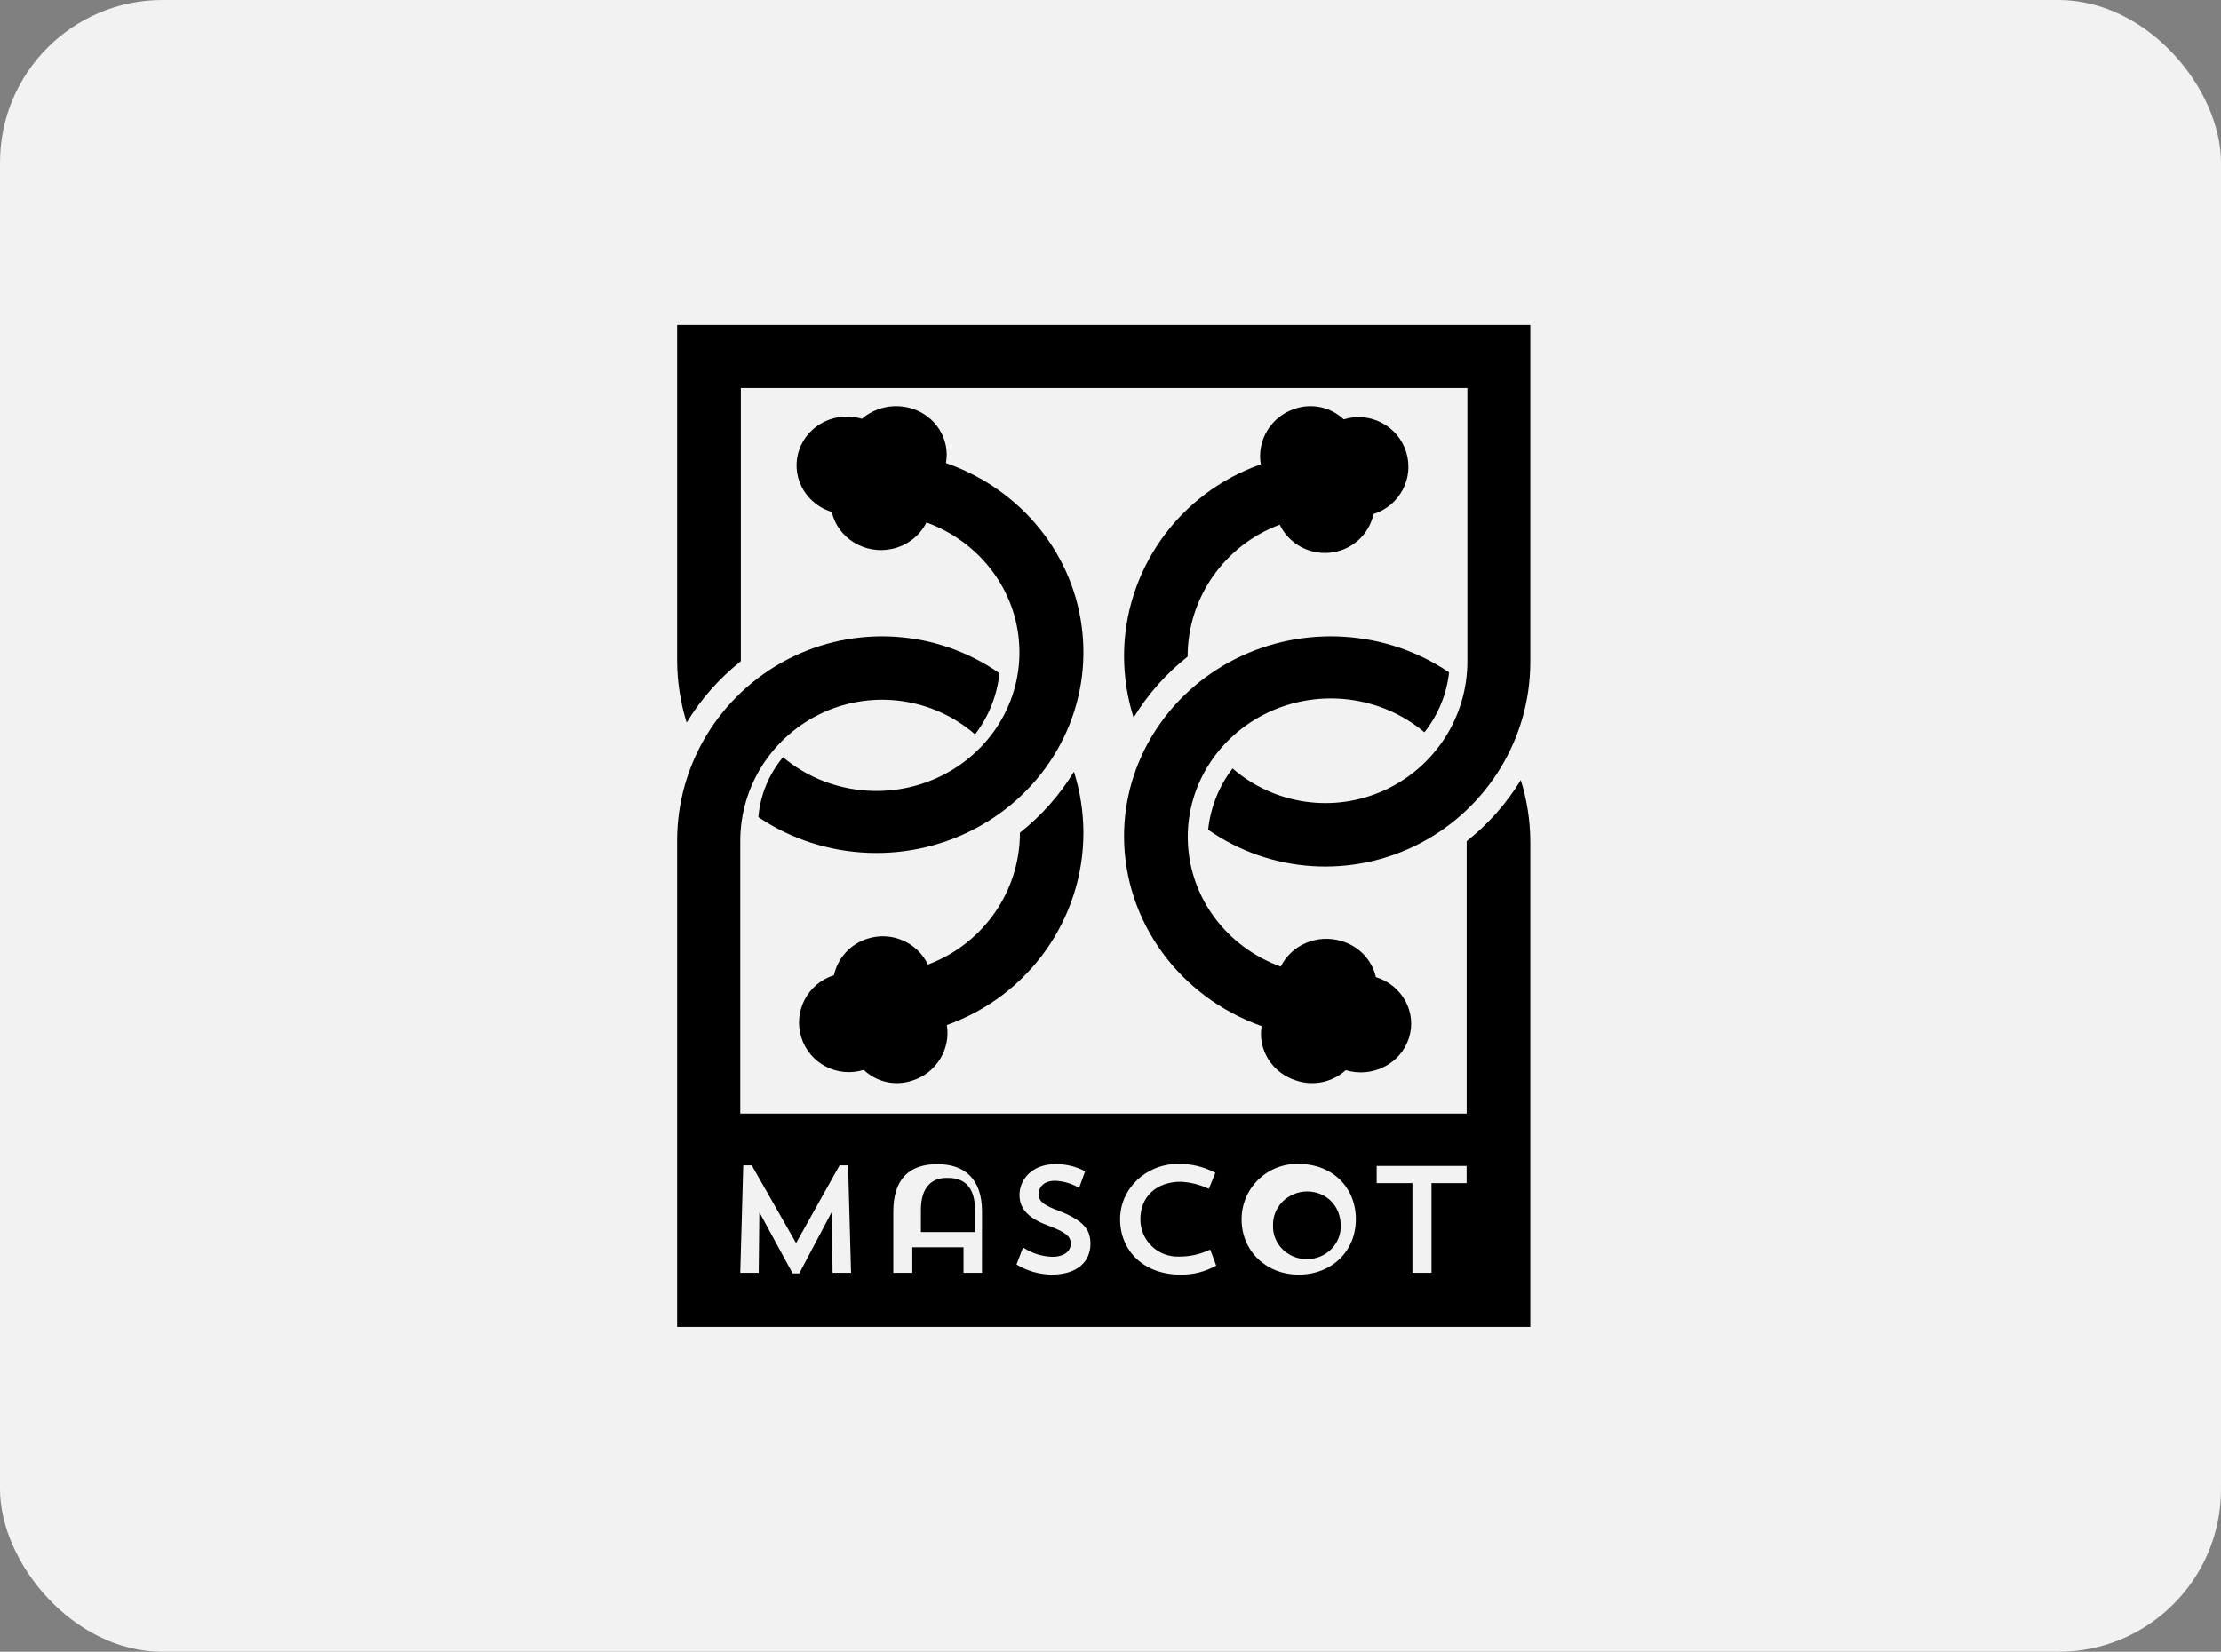
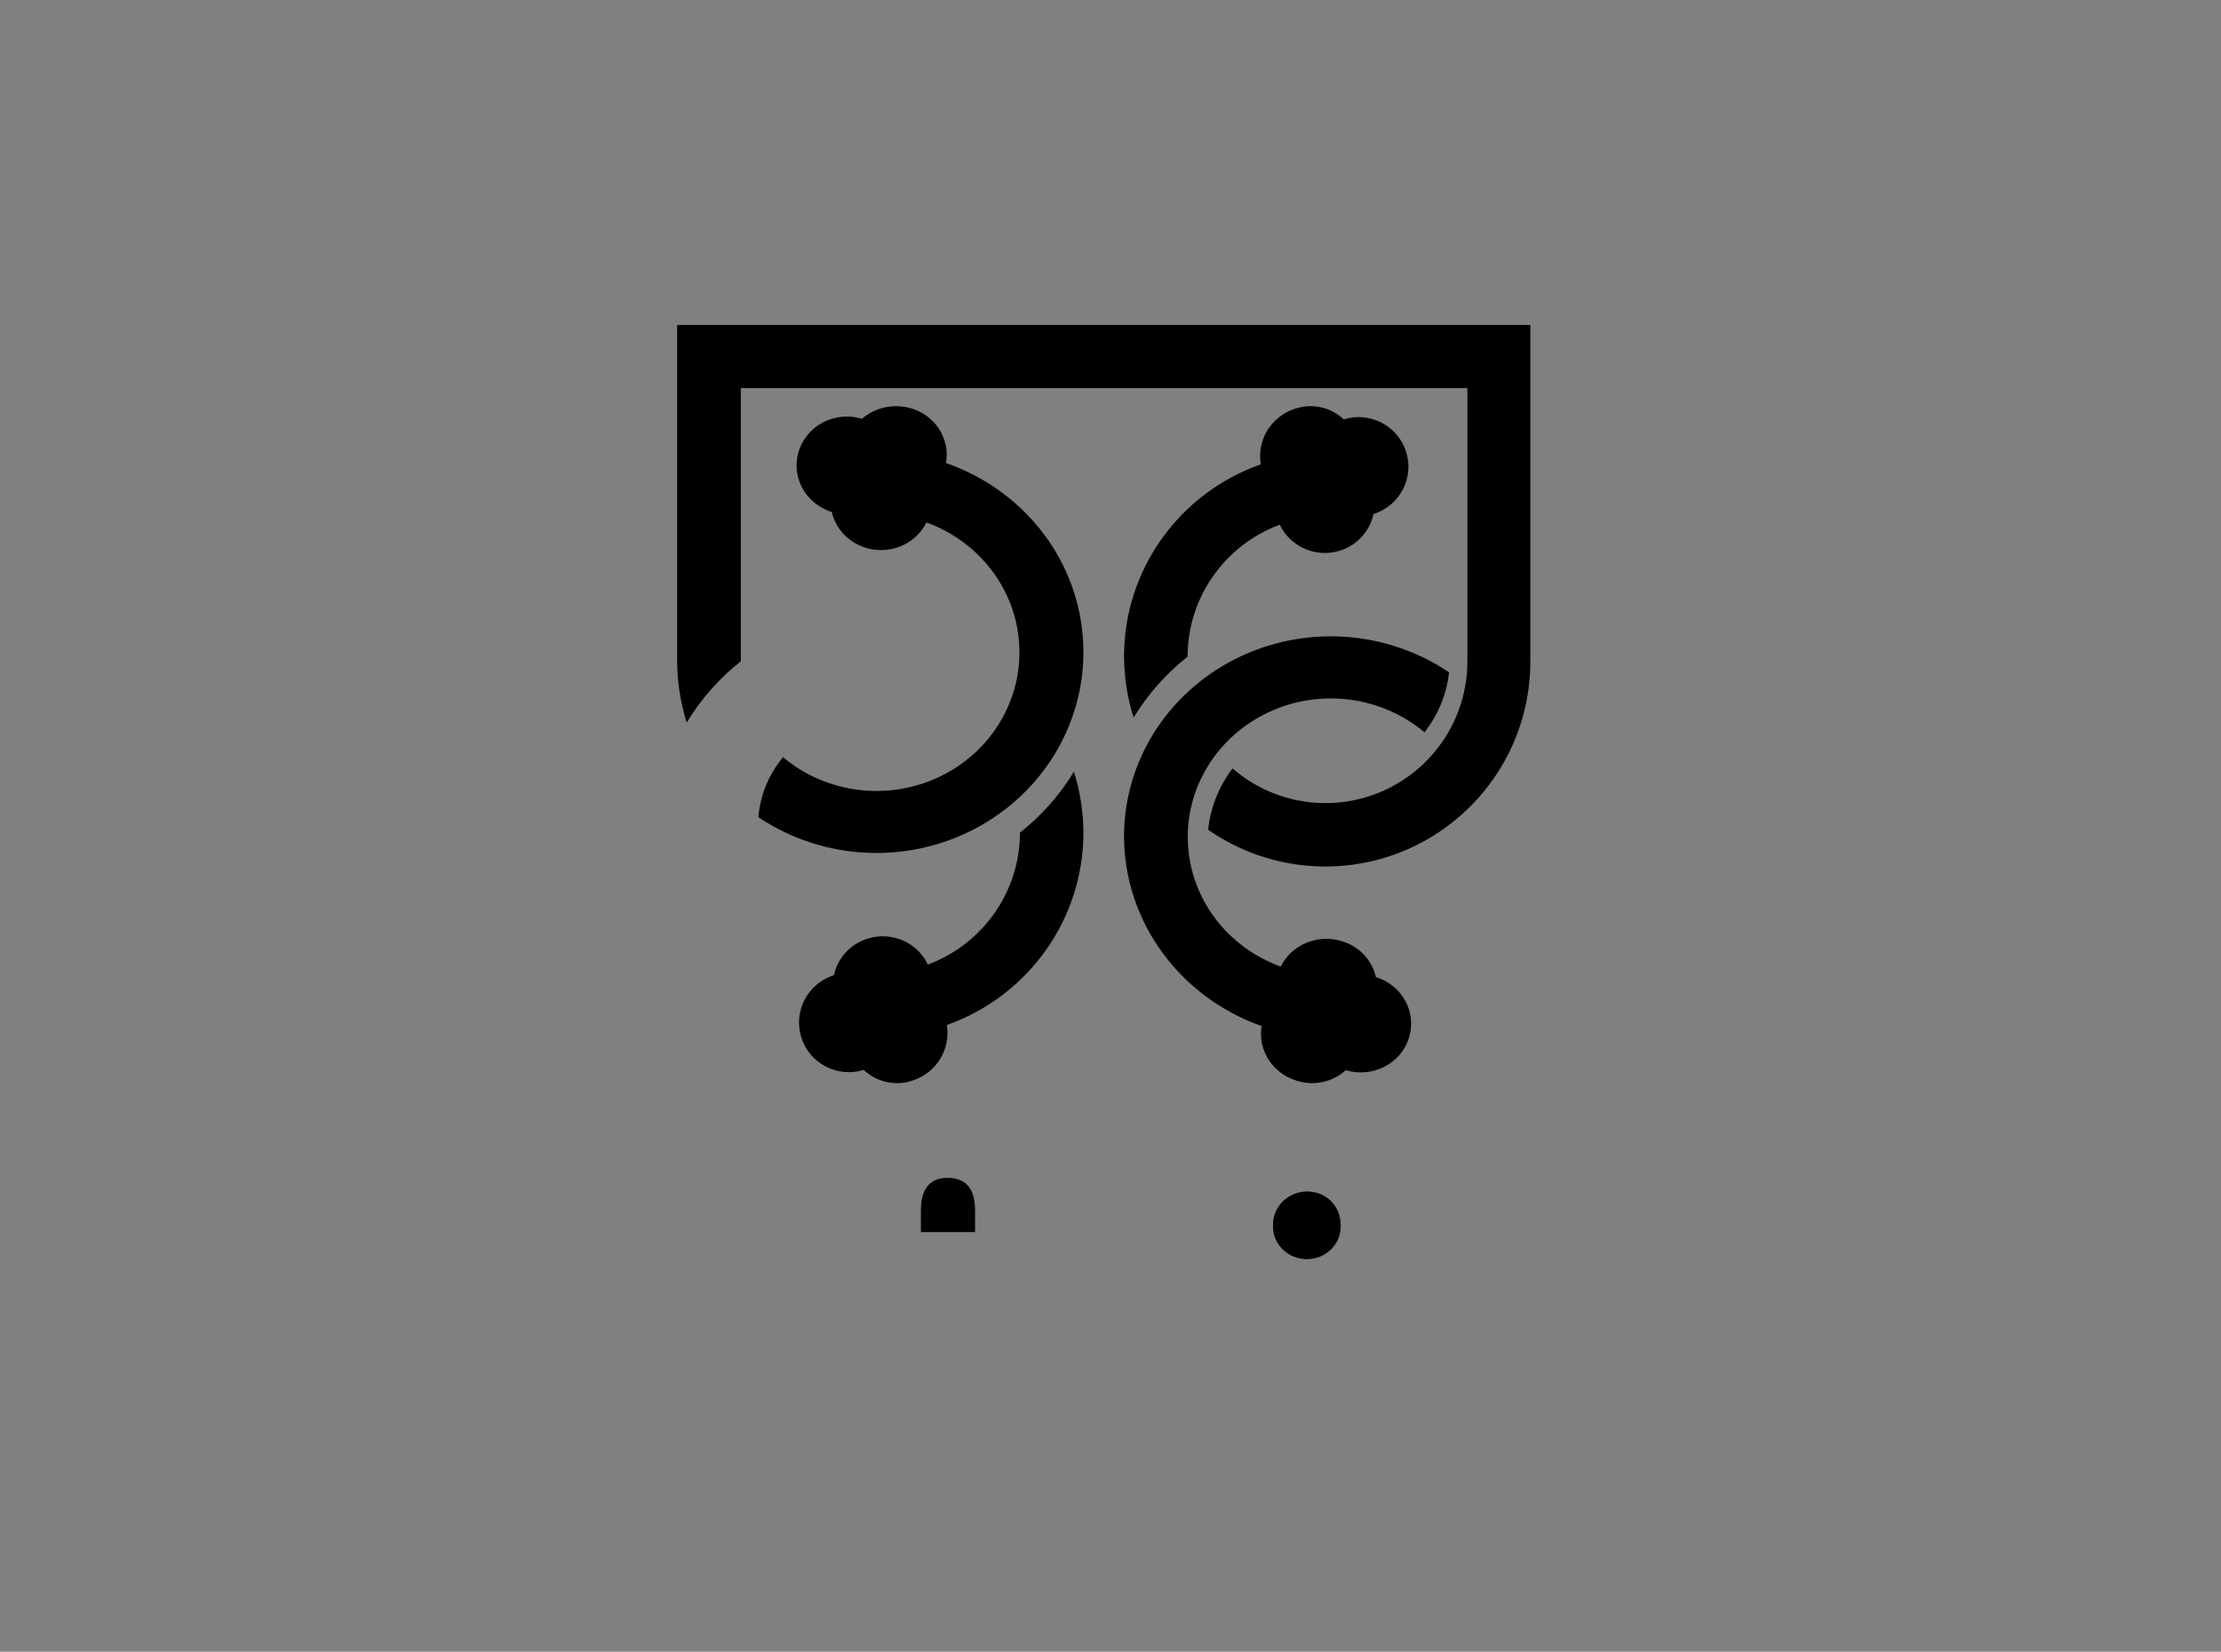
<svg xmlns="http://www.w3.org/2000/svg" xmlns:xlink="http://www.w3.org/1999/xlink" width="164" height="122" viewBox="0 0 164 122">
  <rect x="0" y="0" width="164" height="122" fill="#808080" stroke="none" />
  <defs>
    <polygon id="a" points=".326 0 2.674 0 2.674 3 .326 3" />
  </defs>
  <g fill="none" fill-rule="evenodd">
-     <rect width="164" height="122" fill="#F2F2F2" rx="12" />
    <g transform="translate(50 24)">
      <path fill="#000" d="M37.695,24.498 C37.692,20.164 40.402,16.281 44.495,14.753 C45.283,16.396 47.168,17.216 48.922,16.679 C50.185,16.293 51.144,15.254 51.422,13.967 C53.361,13.353 54.439,11.303 53.83,9.375 C53.23,7.454 51.171,6.376 49.234,6.97 C49.229,6.973 49.227,6.975 49.222,6.975 C48.266,6.067 46.876,5.764 45.622,6.189 C43.871,6.749 42.796,8.495 43.095,10.296 C37.036,12.432 32.993,18.123 33,24.498 L33.002,24.498 C33.007,26.026 33.245,27.544 33.706,29 C34.756,27.278 36.107,25.753 37.695,24.498" />
      <path fill="#000" d="M4.702,24.839 L4.705,24.839 L4.705,4.665 L58.353,4.665 L58.353,24.839 C58.358,28.934 55.966,32.657 52.227,34.369 C48.496,36.074 44.105,35.442 41.012,32.756 C40.006,34.073 39.383,35.637 39.211,37.283 C43.829,40.505 49.865,40.89 54.86,38.286 C59.865,35.669 63,30.508 63,24.884 L63,0 L0,0 L0,24.839 C0.01,26.376 0.248,27.903 0.703,29.368 C1.756,27.636 3.11,26.102 4.702,24.839" />
      <path fill="#000" d="M22.421 36.977C27.562 34.055 30.489 28.527 29.933 22.793 29.392 17.062 25.458 12.151 19.849 10.2L19.849 10.203C20.175 8.421 19.071 6.686 17.278 6.159 16.008 5.786 14.631 6.079 13.642 6.932 12.375 6.548 10.99 6.85 10.016 7.72 8.499 9.081 8.411 11.37 9.821 12.835 10.257 13.289 10.808 13.625 11.419 13.816 11.867 15.755 13.855 16.975 15.863 16.543 16.977 16.303 17.916 15.583 18.41 14.59 22.373 16.03 25.068 19.61 25.263 23.695 25.468 27.78 23.14 31.589 19.336 33.39 15.54 35.181 11.003 34.604 7.818 31.925 6.766 33.192 6.133 34.734 6 36.354 10.878 39.641 17.29 39.885 22.421 36.977M13.761 55.028C13.765 55.026 13.773 55.026 13.778 55.023 14.736 55.932 16.123 56.237 17.373 55.81 19.128 55.257 20.21 53.51 19.916 51.707 25.962 49.557 29.998 43.873 30 37.5 29.995 35.972 29.76 34.457 29.299 33 28.25 34.722 26.9 36.248 25.313 37.5 25.313 41.834 22.604 45.715 18.517 47.241 17.729 45.595 15.843 44.777 14.092 45.32 12.82 45.703 11.859 46.737 11.579 48.027 9.638 48.639 8.561 50.692 9.17 52.621 9.767 54.544 11.822 55.62 13.761 55.028M43.158 51.785C42.863 53.556 43.955 55.27 45.729 55.814 46.997 56.232 48.398 55.934 49.37 55.043 51.33 55.635 53.414 54.584 54.026 52.696 54.028 52.691 54.031 52.689 54.031 52.684 54.647 50.788 53.557 48.772 51.595 48.168 51.314 46.9 50.34 45.878 49.052 45.504 47.278 44.97 45.368 45.774 44.572 47.393 40.607 45.953 37.914 42.377 37.718 38.298 37.515 34.216 39.848 30.41 43.654 28.613 47.453 26.826 51.996 27.406 55.181 30.086 56.196 28.799 56.827 27.268 57 25.66 52.342 22.508 46.248 22.129 41.209 24.674 36.16 27.234 32.997 32.279 33 37.778 33.015 44.036 37.067 49.624 43.158 51.785" />
-       <path fill="#000" d="M58.296,63.388 L55.703,63.388 L55.703,70.01 L54.295,70.01 L54.295,63.388 L51.655,63.388 L51.655,62.114 L58.296,62.114 L58.296,63.388 Z M45.898,70.141 L45.896,70.141 C43.477,70.141 41.679,68.386 41.679,66.055 C41.679,64.948 42.126,63.891 42.921,63.122 C43.715,62.351 44.788,61.935 45.896,61.967 C48.362,61.967 50.118,63.677 50.118,66.055 C50.118,68.431 48.32,70.141 45.898,70.141 L45.898,70.141 Z M37.154,70.141 L37.149,70.141 C34.467,70.141 32.708,68.389 32.708,66.055 C32.708,63.775 34.643,61.967 36.972,61.967 C37.939,61.944 38.892,62.171 39.744,62.625 L39.26,63.81 C38.614,63.499 37.911,63.322 37.194,63.285 C35.346,63.285 34.206,64.424 34.206,66.045 C34.198,66.794 34.501,67.514 35.04,68.036 C35.579,68.559 36.307,68.837 37.059,68.81 C37.857,68.815 38.644,68.638 39.362,68.293 L39.804,69.475 C38.997,69.931 38.083,70.161 37.154,70.141 L37.154,70.141 Z M27.657,70.141 L27.654,70.141 C26.738,70.128 25.841,69.872 25.059,69.394 L25.543,68.137 C26.182,68.566 26.929,68.803 27.699,68.825 C28.623,68.825 29.065,68.386 29.065,67.859 C29.065,67.331 28.747,67.026 27.349,66.501 C25.809,65.932 25.28,65.183 25.28,64.263 C25.28,63.08 26.249,61.984 27.92,61.984 C28.687,61.969 29.447,62.151 30.125,62.511 L29.683,63.738 C29.149,63.423 28.546,63.241 27.925,63.214 C27.09,63.214 26.696,63.65 26.696,64.221 C26.696,64.746 27.135,65.054 28.235,65.449 C29.994,66.149 30.52,66.809 30.52,67.859 C30.513,69.264 29.457,70.141 27.657,70.141 L27.657,70.141 Z M22.508,70.01 L21.147,70.01 L21.147,68.123 L17.365,68.123 L17.365,70.01 L15.962,70.01 L15.962,65.491 C15.962,63.08 17.146,61.984 19.215,61.984 C21.237,61.984 22.513,63.08 22.513,65.491 L22.508,70.01 Z M11.476,70.008 L11.476,70.01 L11.432,65.491 L9.015,70.055 L8.531,70.055 L6.072,65.535 L6.023,70.01 L4.662,70.01 L4.883,62.073 L5.511,62.073 L8.784,67.814 L11.993,62.073 L12.624,62.073 L12.842,70.008 L11.476,70.008 Z M62.297,33.617 C61.244,35.342 59.891,36.87 58.301,38.129 L58.301,58.25 L4.662,58.25 L4.662,38.129 C4.657,34.045 7.048,30.332 10.786,28.624 C14.519,26.926 18.907,27.557 21.999,30.238 C23.005,28.924 23.628,27.364 23.8,25.723 C19.183,22.5 13.138,22.108 8.139,24.708 C3.129,27.32 -0.005,32.476 5.88113198e-06,38.089 L5.88113198e-06,74 L63,74 L63,38.129 C62.99,36.598 62.754,35.078 62.297,33.617 L62.297,33.617 Z" />
      <g transform="translate(61 32)">
        <mask id="b" fill="#fff">
          <use xlink:href="#a" />
        </mask>
-         <path fill="#000" d="M1.825,1.498 C1.825,1.498 1.825,1.502 1.825,1.502 C1.825,1.502 1.828,1.498 1.828,1.498 L1.825,1.498 Z" mask="url(#b)" />
+         <path fill="#000" d="M1.825,1.498 C1.825,1.498 1.825,1.502 1.825,1.502 C1.825,1.502 1.828,1.498 1.828,1.498 Z" mask="url(#b)" />
      </g>
      <path fill="#000" d="M46.499 64C45.818 64.011 45.172 64.283 44.7 64.755 44.231 65.23 43.979 65.864 44.002 66.517 43.97 67.394 44.439 68.217 45.226 68.665 46.012 69.112 46.988 69.112 47.774 68.665 48.559 68.217 49.028 67.394 48.999 66.517 48.999 65.084 47.951 64 46.499 64M20.001 63.002C18.838 62.955 18 63.657 18 65.359L18 67 22 67 22 65.406C21.997 63.612 21.16 63.002 20.001 63.002" />
    </g>
  </g>
</svg>